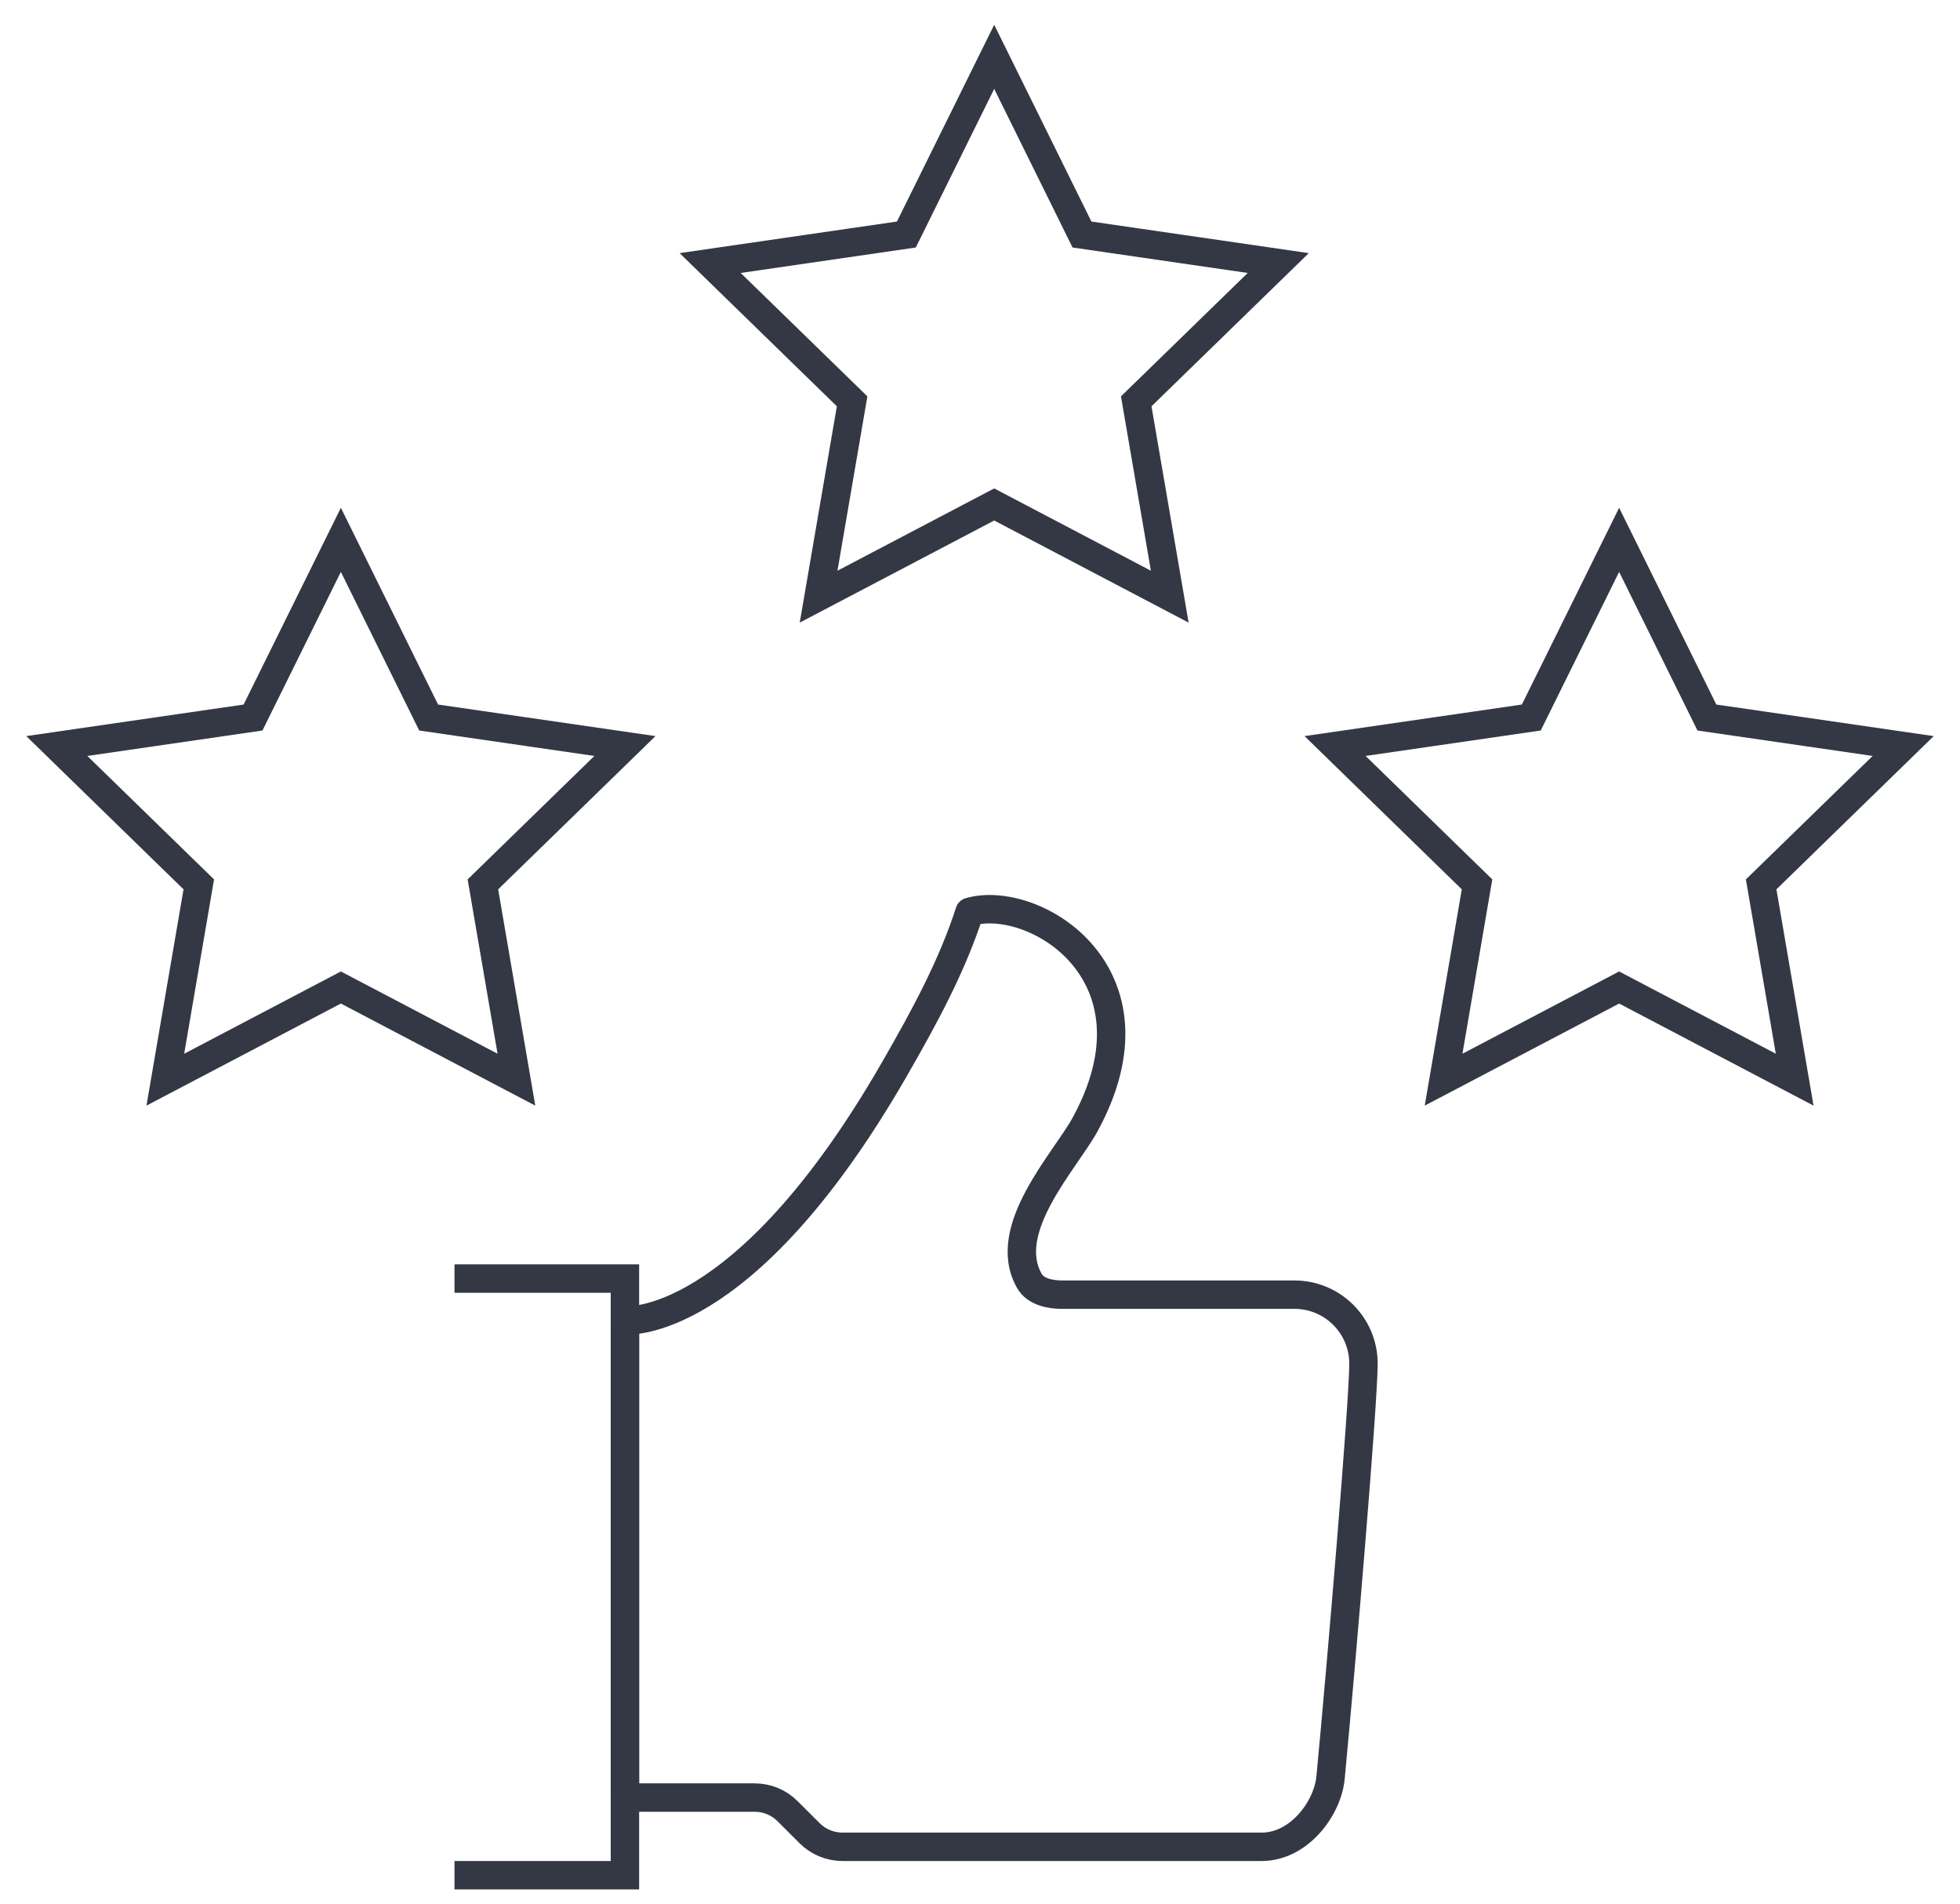
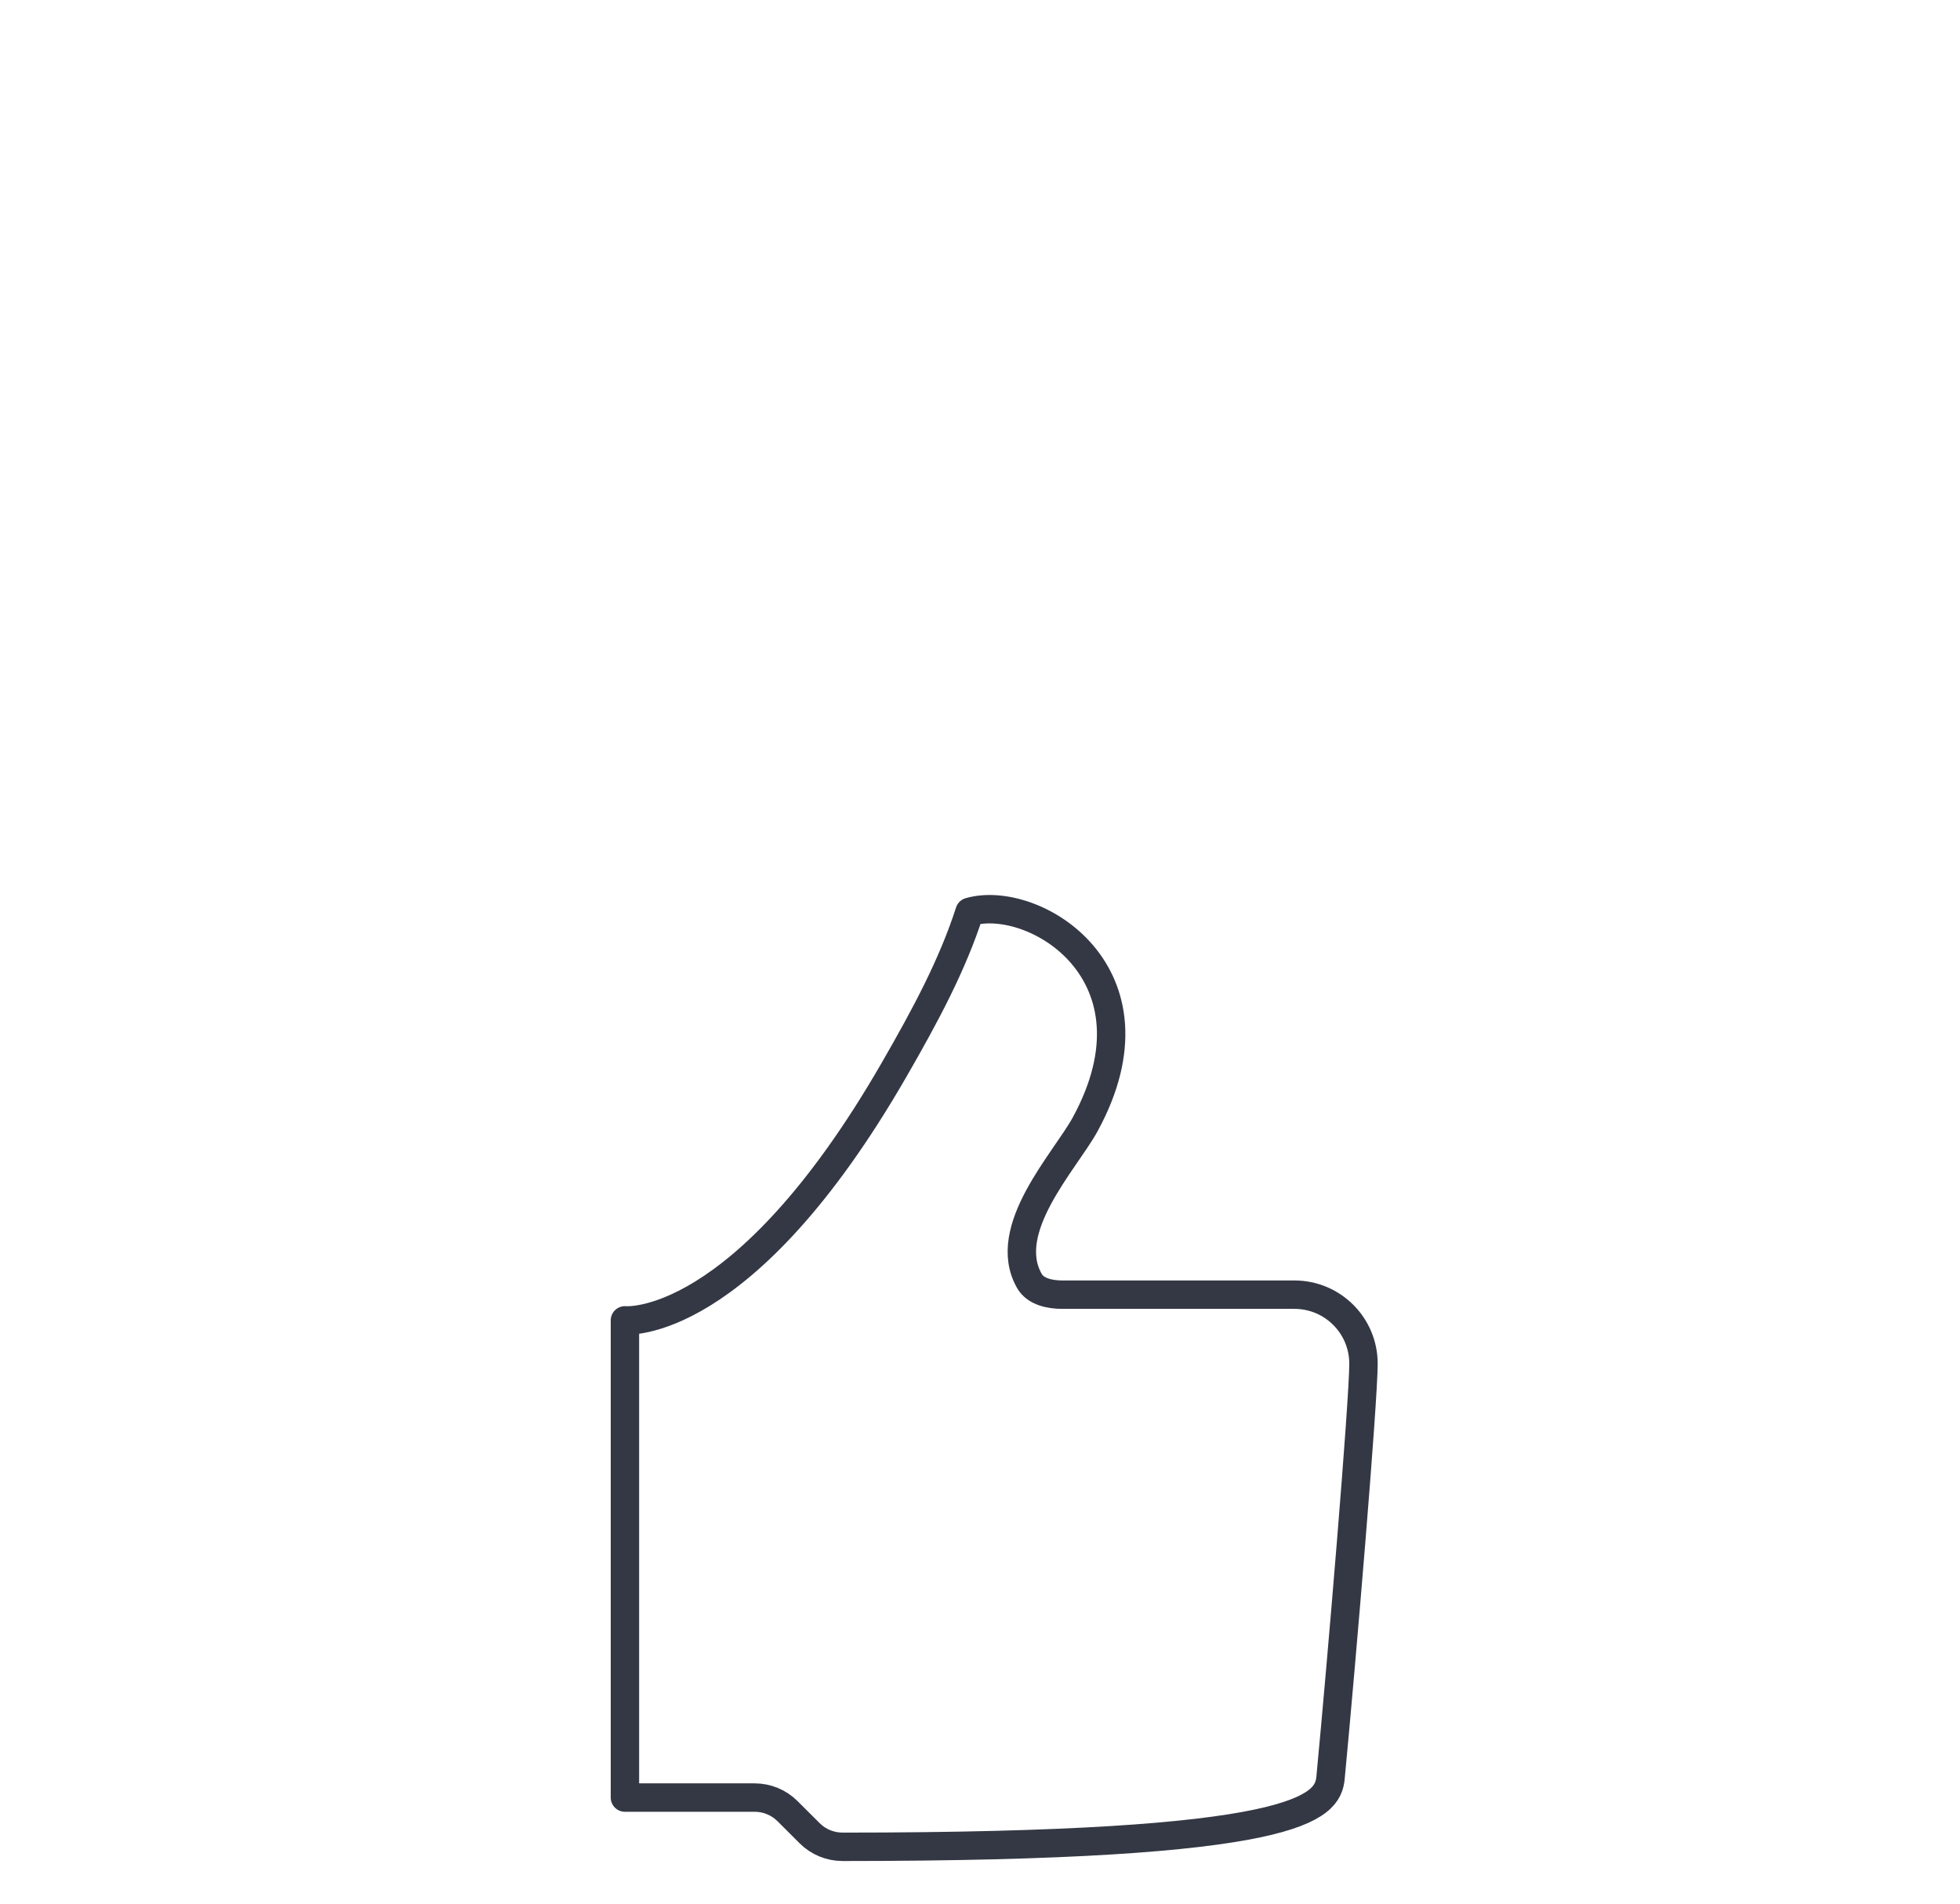
<svg xmlns="http://www.w3.org/2000/svg" width="69" height="67" viewBox="0 0 69 67" fill="none">
-   <path fill-rule="evenodd" clip-rule="evenodd" d="M35 2L38.09 8.254L45 9.258L40 14.125L41.18 21L35 17.755L28.818 21L29.998 14.125L25 9.258L31.908 8.254L35 2Z" stroke="#343844" stroke-linecap="round" />
-   <path fill-rule="evenodd" clip-rule="evenodd" d="M12 19L15.09 25.254L22 26.257L17 31.126L18.18 38L12 34.756L5.82 38L6.998 31.126L2 26.257L8.908 25.254L12 19Z" stroke="#343844" stroke-linecap="round" />
-   <path fill-rule="evenodd" clip-rule="evenodd" d="M57 19L60.09 25.254L67 26.257L62 31.126L63.18 38L57 34.756L50.82 38L51.998 31.126L47 26.257L53.908 25.254L57 19Z" stroke="#343844" stroke-linecap="round" />
-   <path fill-rule="evenodd" clip-rule="evenodd" d="M31.467 37.665C26.146 46.892 22 46.471 22 46.471V63.267H26.567C27.002 63.267 27.419 63.438 27.727 63.748L28.502 64.521C28.809 64.828 29.226 65 29.662 65H44.41C45.751 65 46.738 63.629 46.84 62.572C47.227 58.522 48 49.337 48 47.995C48 46.654 46.913 45.567 45.57 45.567H37.399C36.965 45.567 36.454 45.464 36.239 45.084C35.198 43.266 37.499 40.86 38.2 39.576C41.099 34.267 36.401 31.44 34.133 32.093C33.533 33.953 32.596 35.708 31.467 37.665Z" stroke="#343844" stroke-linejoin="round" />
-   <path d="M16 45H22V66H16" stroke="#343844" />
+   <path fill-rule="evenodd" clip-rule="evenodd" d="M31.467 37.665C26.146 46.892 22 46.471 22 46.471V63.267H26.567C27.002 63.267 27.419 63.438 27.727 63.748L28.502 64.521C28.809 64.828 29.226 65 29.662 65C45.751 65 46.738 63.629 46.84 62.572C47.227 58.522 48 49.337 48 47.995C48 46.654 46.913 45.567 45.57 45.567H37.399C36.965 45.567 36.454 45.464 36.239 45.084C35.198 43.266 37.499 40.86 38.2 39.576C41.099 34.267 36.401 31.44 34.133 32.093C33.533 33.953 32.596 35.708 31.467 37.665Z" stroke="#343844" stroke-linejoin="round" />
</svg>